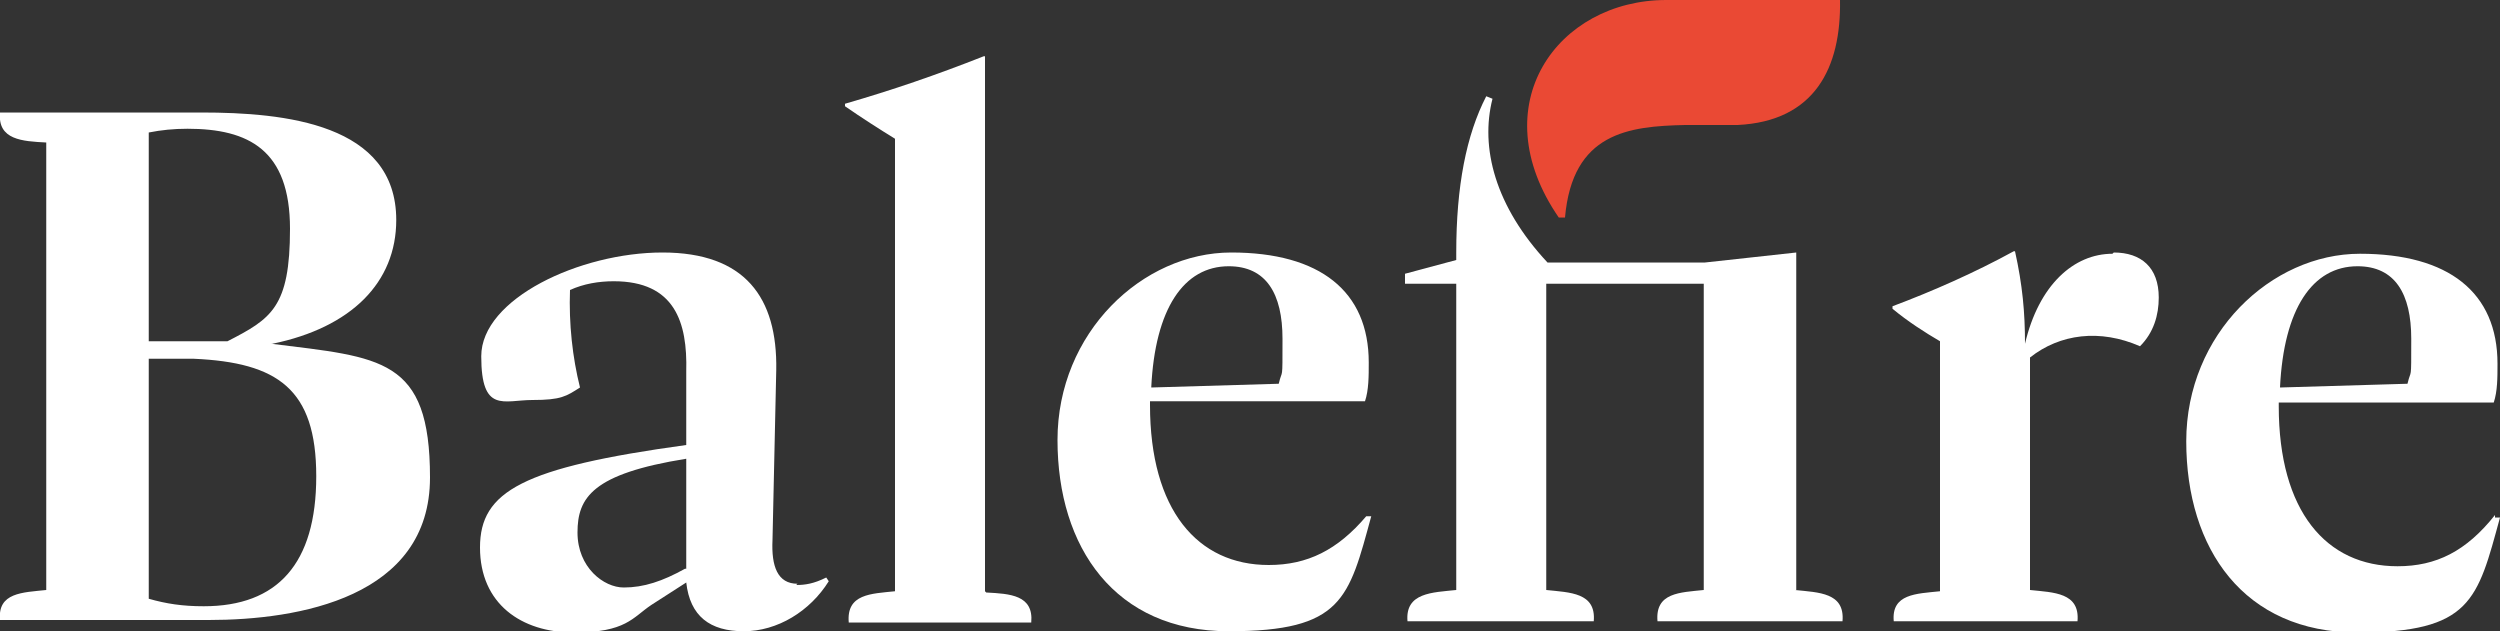
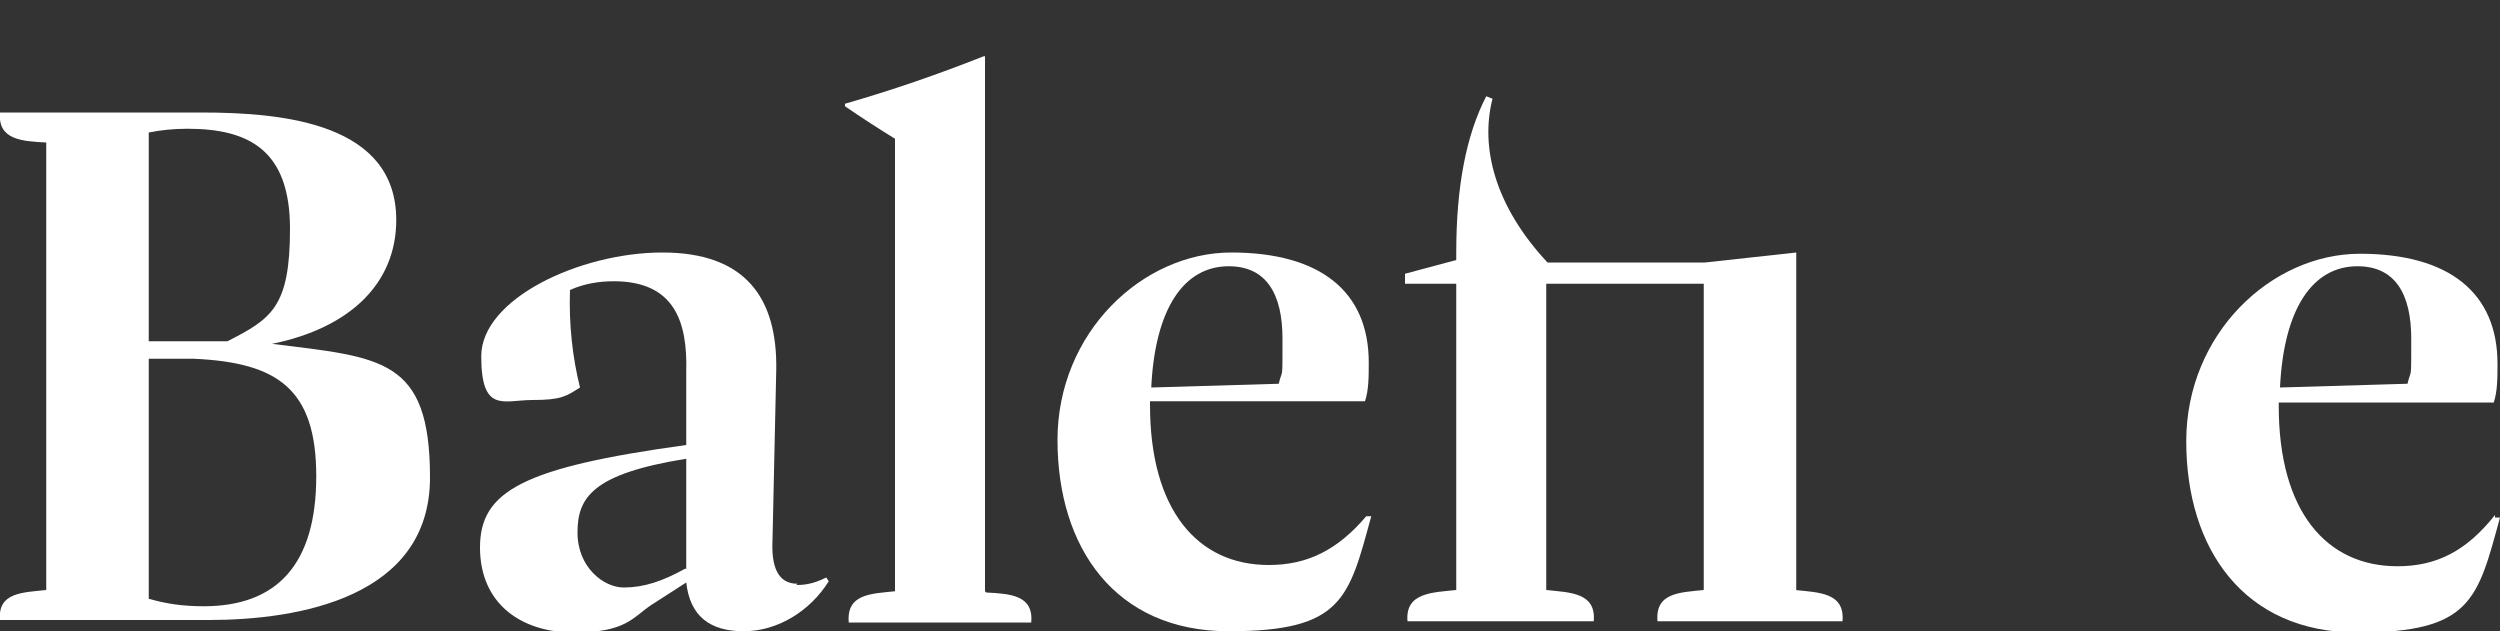
<svg xmlns="http://www.w3.org/2000/svg" id="Layer_1" version="1.1" viewBox="0 0 200 50.5">
  <rect x="0" y="0" width="200" height="50.5" fill="#333333" stroke="none" />
  <defs>
    <style> .st0 { fill: #ea4934; } .st1 { fill: #fff; } </style>
  </defs>
  <path class="st1" d="M21.8,27.5c6.3-1.3,9.9-4.9,9.9-9.9,0-7.7-8.9-8.6-15.6-8.6H0c-.2,2.2,1.8,2.3,3.7,2.4v35.8c-1.9.2-3.9.2-3.7,2.4h16.7c7.2,0,17.7-1.8,17.7-11.4s-3.9-9.6-12.7-10.7ZM11.9,10.6c1-.2,2-.3,3.1-.3,4.9,0,8.2,1.7,8.2,8s-1.5,7.2-5,9c-1.9,0-4,0-6.3,0V10.6ZM16.3,48.5c-1.7,0-3-.2-4.4-.6v-19.2c1.4,0,2.5,0,3.6,0,6.7.3,9.8,2.4,9.8,9.4s-3.1,10.4-9,10.4Z" />
-   <path class="st0" d="M125.2,17.4c.6-6.8,5.1-7.3,9.6-7.4h4.2c6.2-.3,8.3-4.6,8.2-10,0,0-10.1,0-13.9,0-8.7,0-14.8,8.4-8.6,17.4h.5Z" />
  <path class="st1" d="M199.6,41.2c-2.3,2.9-4.7,4.1-7.8,4.1-5.7,0-9.5-4.4-9.5-12.8v-.3h17.2c.3-.9.3-2,.3-3.1,0-5.7-3.9-8.8-11-8.8s-13.9,6.4-13.9,15,4.6,15.3,13.7,15.3,9.6-2.6,11.4-9.2h-.4ZM188.6,21.3c3,0,4.3,2.2,4.3,5.8s0,2.3-.3,3.6l-10.2.3c.3-6.3,2.6-9.7,6.2-9.7Z" />
  <path class="st1" d="M143.7,47.2v-27l-7.3.8h-12.6c-4.2-4.5-5.4-9.2-4.4-13.1l-.5-.2c-1.6,3.1-2.4,7.2-2.4,12.5v.6l-4.1,1.1v.8h4.1v24.5c-1.9.2-4.1.2-3.9,2.5h14.9c.2-2.3-1.9-2.3-3.8-2.5v-24.5h12.6v24.5c-1.9.2-3.9.2-3.7,2.5h14.8c.2-2.3-1.9-2.3-3.8-2.5Z" />
-   <path class="st1" d="M169,20.3c-3.1,0-5.9,2.5-7,7.2,0-2.5-.2-4.7-.8-7.4h-.1c-3.1,1.7-6.5,3.2-9.7,4.4v.2c1.2,1,2.6,1.9,3.8,2.6v20c-1.9.2-3.9.2-3.7,2.4h14.7c.2-2.3-1.9-2.3-3.8-2.5v-18.6c2.4-1.9,5.6-2.3,8.8-.9,1.1-1.1,1.5-2.5,1.5-3.9,0-2.4-1.4-3.6-3.6-3.6Z" />
-   <path class="st1" d="M78.8,47.3V4.5h-.1c-3.8,1.5-7.3,2.7-11.1,3.8v.2c1.3.9,2.7,1.8,4,2.6v36.2c-1.9.2-3.9.2-3.7,2.5h14.6c.2-2.2-1.7-2.3-3.6-2.4Z" />
+   <path class="st1" d="M78.8,47.3V4.5h-.1c-3.8,1.5-7.3,2.7-11.1,3.8v.2c1.3.9,2.7,1.8,4,2.6v36.2c-1.9.2-3.9.2-3.7,2.5h14.6c.2-2.2-1.7-2.3-3.6-2.4" />
  <path class="st1" d="M101.5,45.2c-5.7,0-9.5-4.4-9.5-12.8v-.3h17.2c.3-.9.3-2,.3-3.1,0-5.7-3.9-8.8-11-8.8s-13.9,6.4-13.9,15,4.6,15.3,13.7,15.3,9.6-2.6,11.4-9.2h-.4c-2.3,2.7-4.7,3.9-7.8,3.9ZM98.3,21.3c3,0,4.3,2.2,4.3,5.8s0,2.3-.3,3.6l-10.2.3c.3-6.3,2.6-9.7,6.2-9.7Z" />
  <path class="st1" d="M63.8,46.7c-1.6,0-2.1-1.4-2-3.5l.3-13.6c.1-5.8-2.5-9.4-9.1-9.4s-14.5,3.7-14.5,8.3,1.8,3.5,4.1,3.5,2.7-.3,3.8-1c-.6-2.4-.9-5.1-.8-7.8,1.1-.5,2.3-.7,3.5-.7,4.9,0,5.9,3.3,5.8,7.2v5.9c-13.1,1.8-16.5,3.7-16.5,8.2s3.3,6.8,7.5,6.8,4.7-1.2,6.2-2.2l2.8-1.8c.3,2.7,1.9,3.9,4.6,3.9s5.3-1.6,6.8-4l-.2-.3c-1,.5-1.7.6-2.4.6ZM54.8,45.5c-1.8,1-3.3,1.5-4.9,1.5s-3.7-1.6-3.7-4.4,1.2-4.7,8.7-5.9v8.8Z" />
</svg>